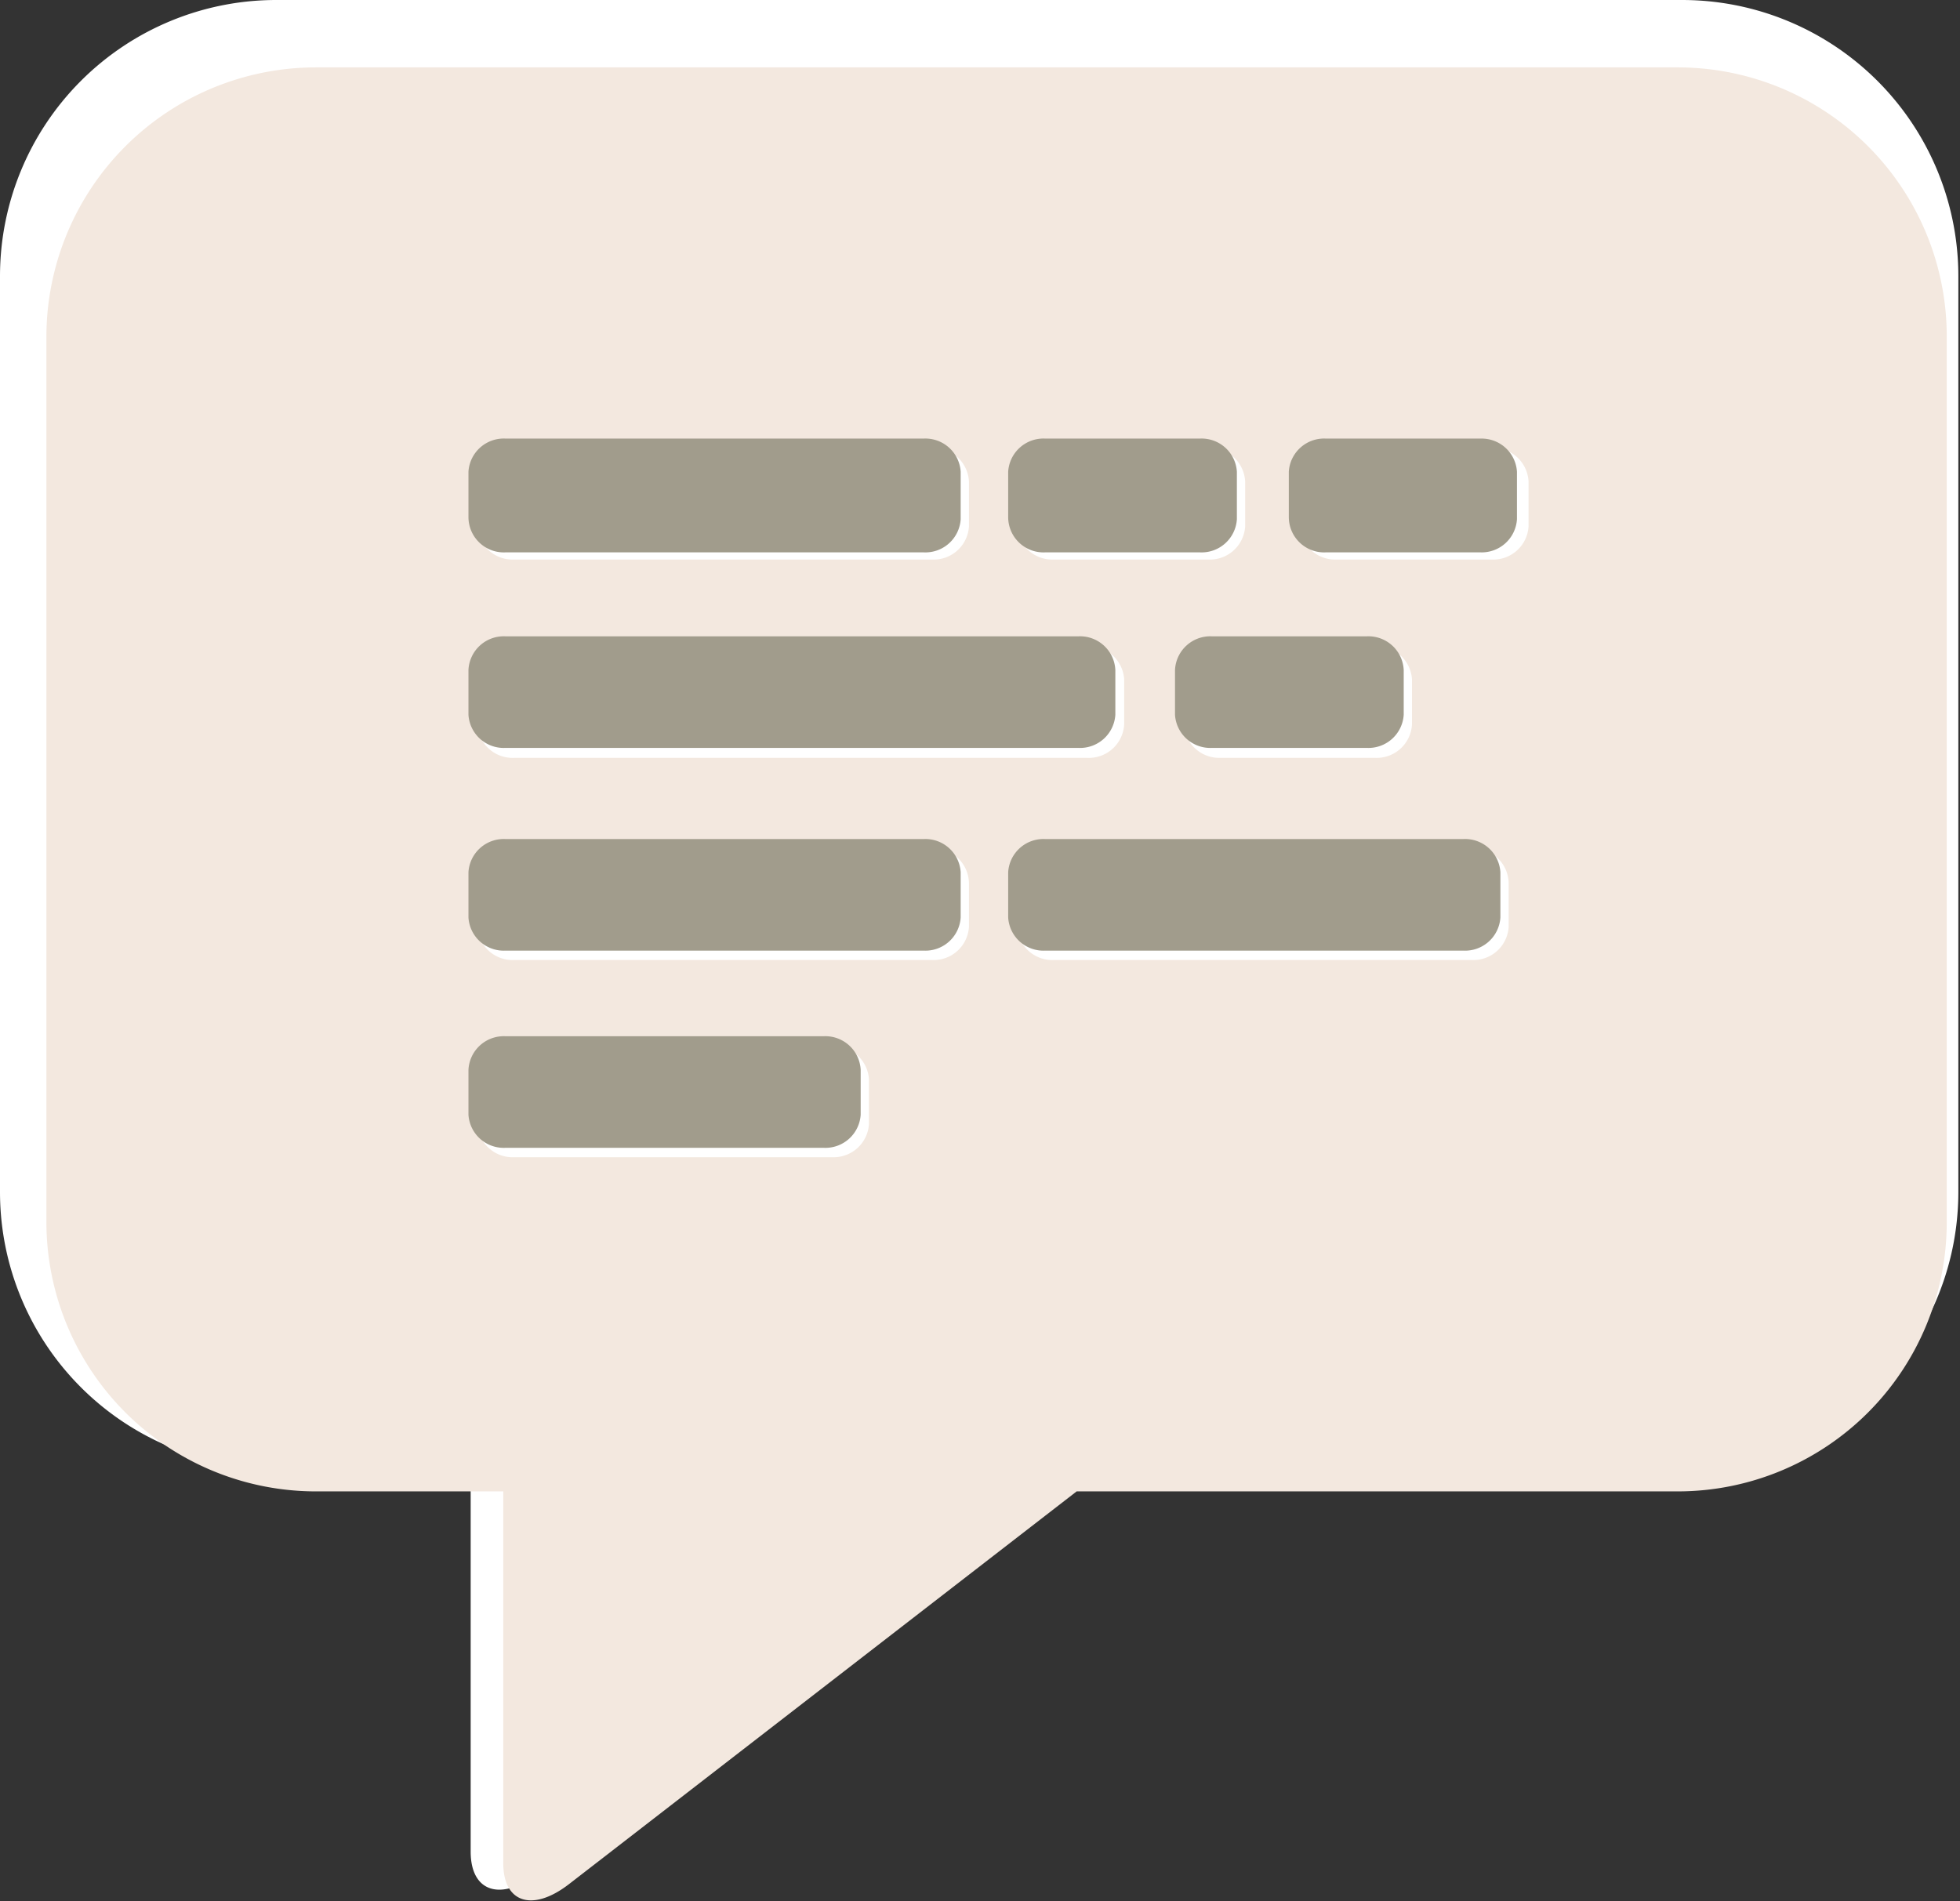
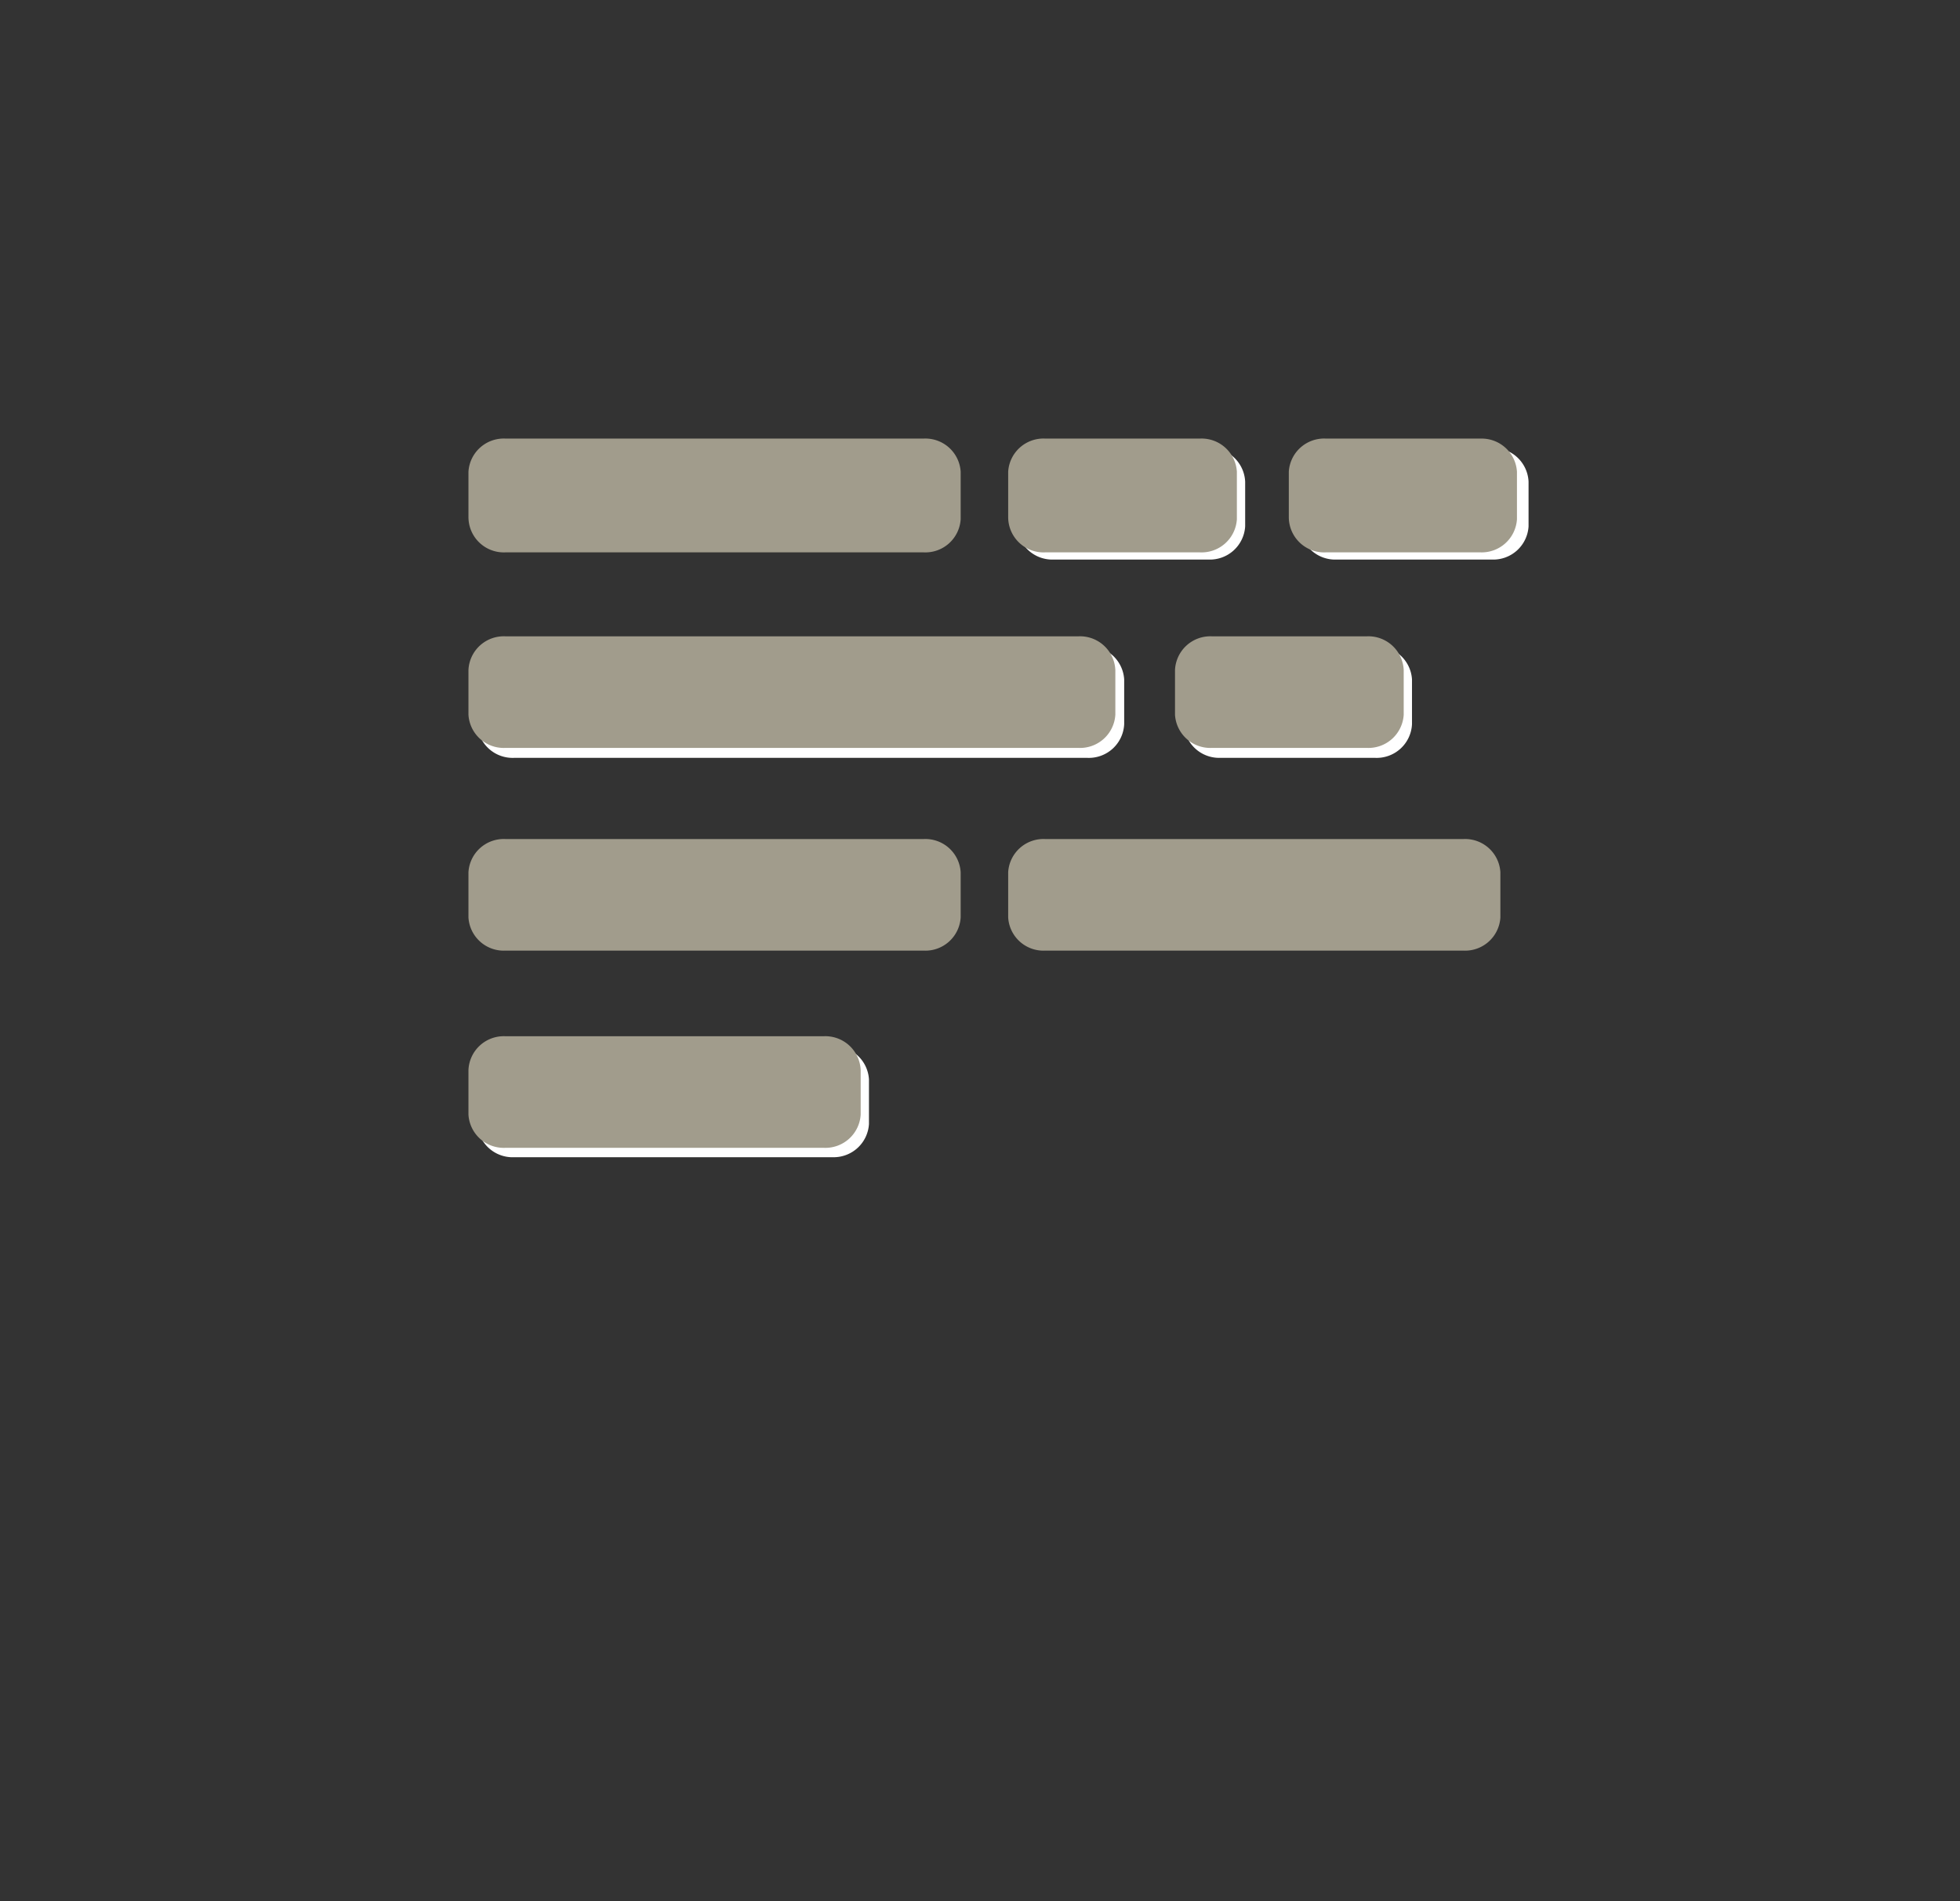
<svg xmlns="http://www.w3.org/2000/svg" id="Layer_1" data-name="Layer 1" viewBox="0 0 35.48 34.42">
  <rect x="0" y="0" width="35.48" height="34.42" fill="#333333" stroke="none" />
  <defs>
    <style>.cls-1,.cls-3{fill:#fff;}.cls-1,.cls-2{fill-rule:evenodd;}.cls-2{fill:#f3e8df;}.cls-4{fill:#a19c8c;}</style>
  </defs>
-   <path class="cls-1" d="M30.45,0H5A5,5,0,0,0,0,5V21.58a5,5,0,0,0,5,5H8.52v6.94c0,.74.55.91,1.23.39l9.49-7.33H30.45a5,5,0,0,0,5-5V5A5,5,0,0,0,30.45,0Z" />
-   <path class="cls-2" d="M30.37,1.22H5.72A4.88,4.88,0,0,0,.84,6.1v16A4.88,4.88,0,0,0,5.72,27H9.11v6.73c0,.72.53.89,1.19.38L19.49,27H30.37a4.87,4.87,0,0,0,4.87-4.87V6.1A4.87,4.87,0,0,0,30.37,1.22Z" />
-   <path class="cls-3" d="M9.31,10.13h7.56a.64.64,0,0,0,.67-.6V8.72a.64.64,0,0,0-.67-.61H9.31a.64.64,0,0,0-.67.61v.81A.64.64,0,0,0,9.31,10.13Z" />
-   <path class="cls-3" d="M16.87,15.36H9.31a.64.64,0,0,0-.67.61v.81a.64.64,0,0,0,.67.6h7.56a.64.64,0,0,0,.67-.6V16A.64.64,0,0,0,16.87,15.36Z" />
-   <path class="cls-3" d="M26.64,15.36H19.08a.64.64,0,0,0-.67.61v.81a.64.64,0,0,0,.67.6h7.56a.64.64,0,0,0,.67-.6V16A.64.64,0,0,0,26.64,15.36Z" />
  <path class="cls-3" d="M15.07,18.94H9.31a.64.64,0,0,0-.67.6v.81a.64.64,0,0,0,.67.6h5.76a.64.64,0,0,0,.66-.6v-.81A.64.64,0,0,0,15.07,18.94Z" />
  <path class="cls-3" d="M19.08,10.13h2.79a.64.64,0,0,0,.67-.6V8.72a.64.64,0,0,0-.67-.61H19.08a.64.64,0,0,0-.67.61v.81A.64.64,0,0,0,19.08,10.13Z" />
  <path class="cls-3" d="M27,8.11h-2.8a.64.64,0,0,0-.67.61v.81a.64.64,0,0,0,.67.6H27a.64.64,0,0,0,.67-.6V8.72A.64.64,0,0,0,27,8.11Z" />
  <path class="cls-3" d="M9.31,13.72H19.68a.64.64,0,0,0,.67-.61V12.3a.64.64,0,0,0-.67-.6H9.31a.64.64,0,0,0-.67.6v.81A.64.64,0,0,0,9.31,13.72Z" />
  <path class="cls-3" d="M21.43,12.3v.81a.64.64,0,0,0,.66.61h2.8a.64.64,0,0,0,.67-.61V12.3a.64.64,0,0,0-.67-.6h-2.8A.64.64,0,0,0,21.43,12.3Z" />
  <path class="cls-4" d="M9.15,10h7.57a.64.64,0,0,0,.67-.6V8.54a.64.64,0,0,0-.67-.6H9.15a.64.64,0,0,0-.67.6v.82A.64.64,0,0,0,9.15,10Z" />
  <path class="cls-4" d="M16.72,15.19H9.15a.64.64,0,0,0-.67.6v.82a.64.64,0,0,0,.67.6h7.57a.64.64,0,0,0,.67-.6v-.82A.64.64,0,0,0,16.72,15.19Z" />
  <path class="cls-4" d="M26.49,15.19H18.92a.64.64,0,0,0-.67.6v.82a.64.64,0,0,0,.67.6h7.57a.64.64,0,0,0,.67-.6v-.82A.64.64,0,0,0,26.49,15.19Z" />
  <path class="cls-4" d="M14.91,18.76H9.15a.64.64,0,0,0-.67.61v.81a.64.64,0,0,0,.67.6h5.76a.64.64,0,0,0,.67-.6v-.81A.64.64,0,0,0,14.91,18.76Z" />
  <path class="cls-4" d="M18.92,10h2.8a.64.64,0,0,0,.67-.6V8.54a.64.64,0,0,0-.67-.6h-2.8a.64.64,0,0,0-.67.6v.82A.64.64,0,0,0,18.92,10Z" />
  <path class="cls-4" d="M26.81,7.94H24a.64.64,0,0,0-.67.6v.82A.64.64,0,0,0,24,10h2.8a.64.64,0,0,0,.66-.6V8.54A.64.64,0,0,0,26.81,7.94Z" />
  <path class="cls-4" d="M9.15,13.54H19.52a.64.64,0,0,0,.67-.6v-.81a.64.64,0,0,0-.67-.61H9.15a.64.64,0,0,0-.67.61v.81A.64.64,0,0,0,9.15,13.54Z" />
  <path class="cls-4" d="M21.27,12.13v.81a.64.64,0,0,0,.67.6h2.8a.64.64,0,0,0,.67-.6v-.81a.64.64,0,0,0-.67-.61h-2.8A.64.64,0,0,0,21.27,12.13Z" />
</svg>